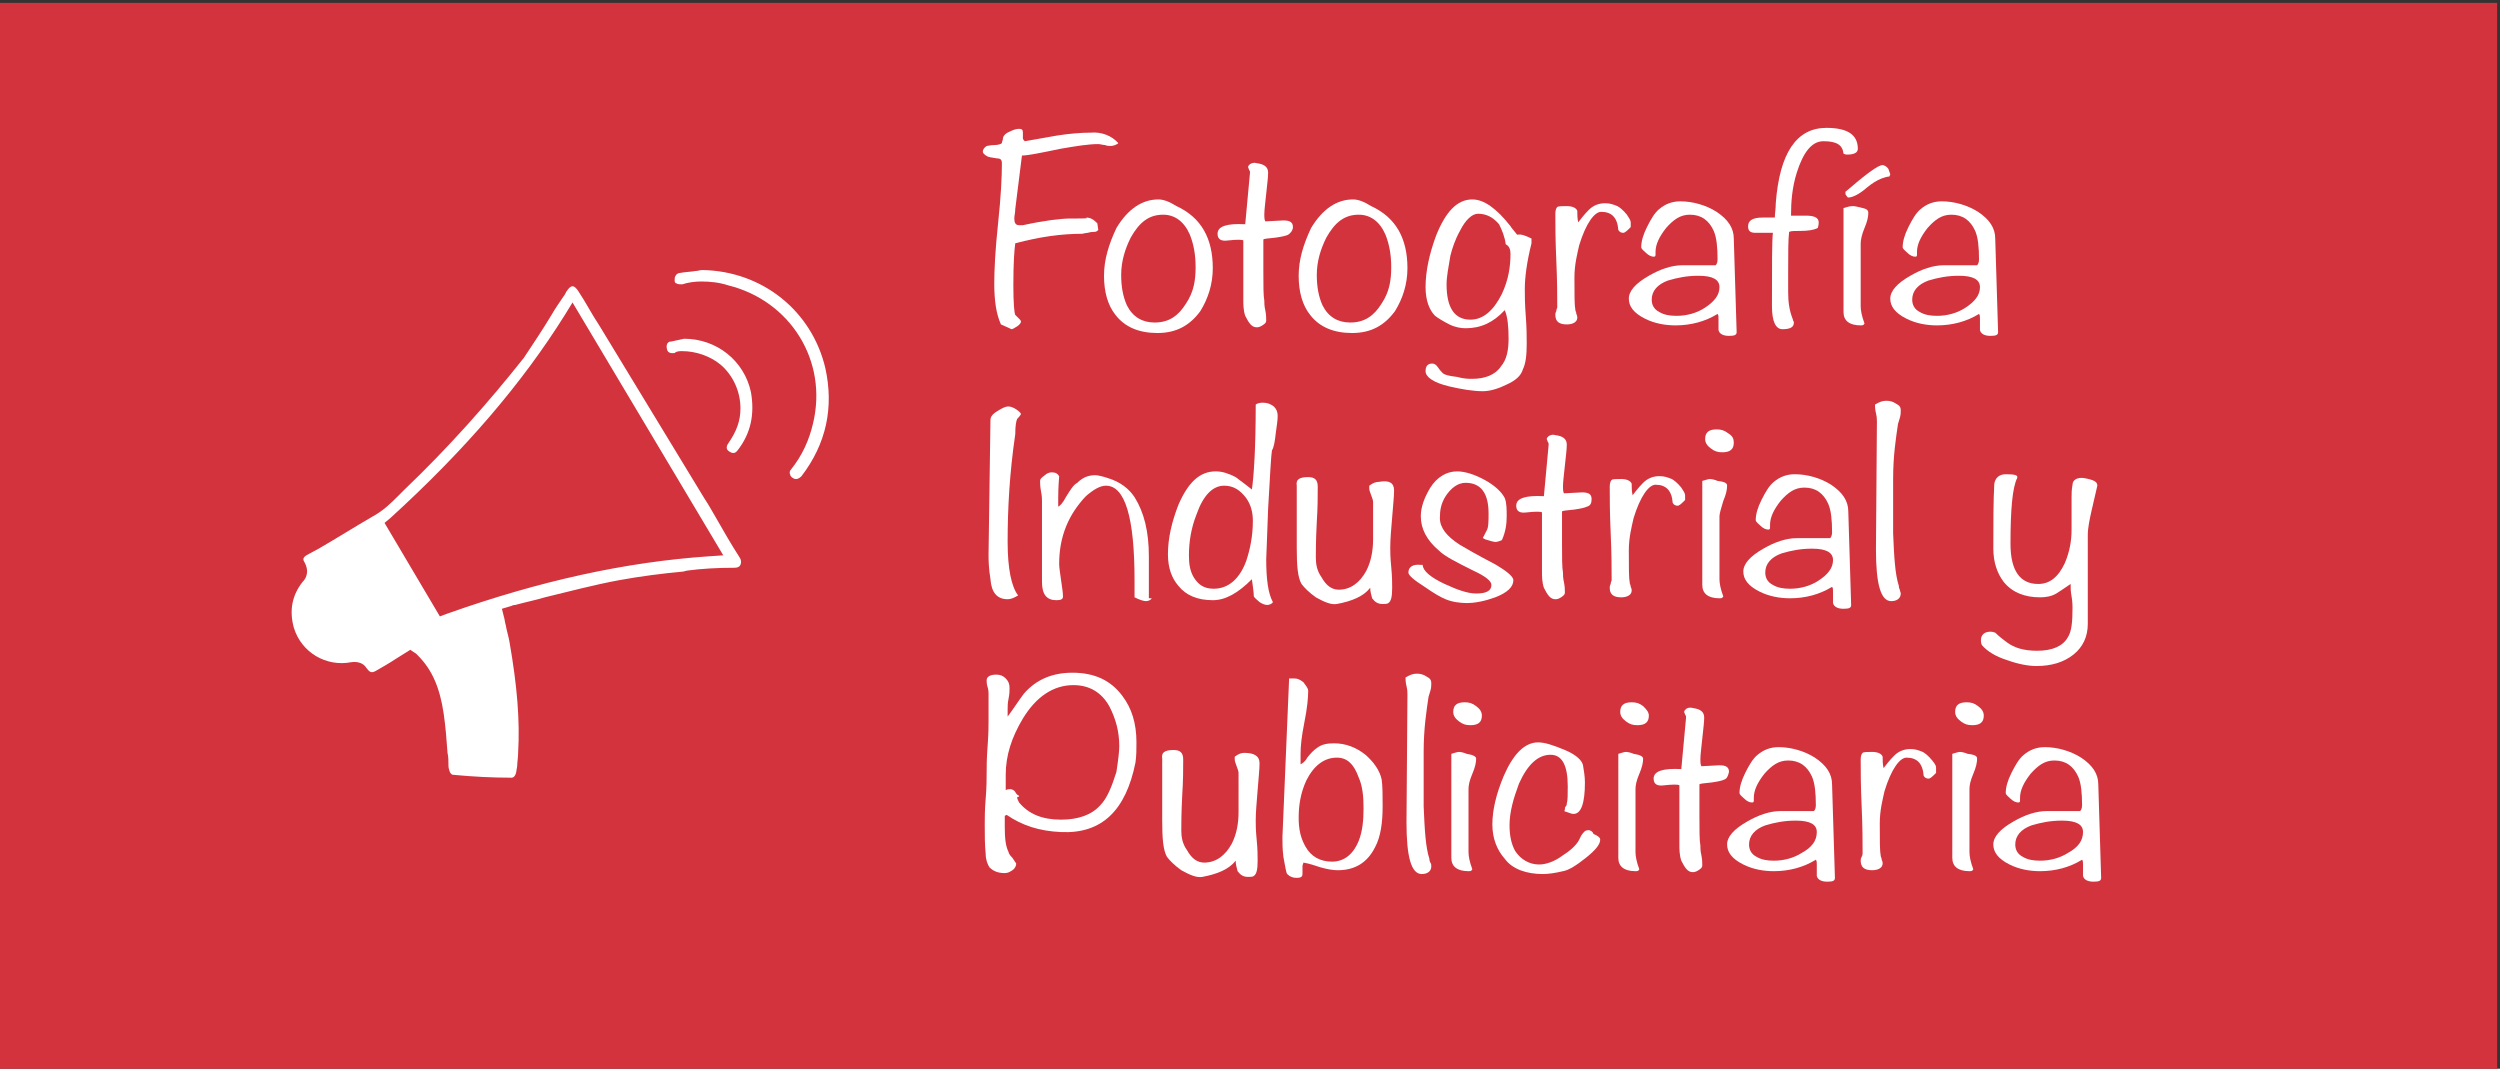
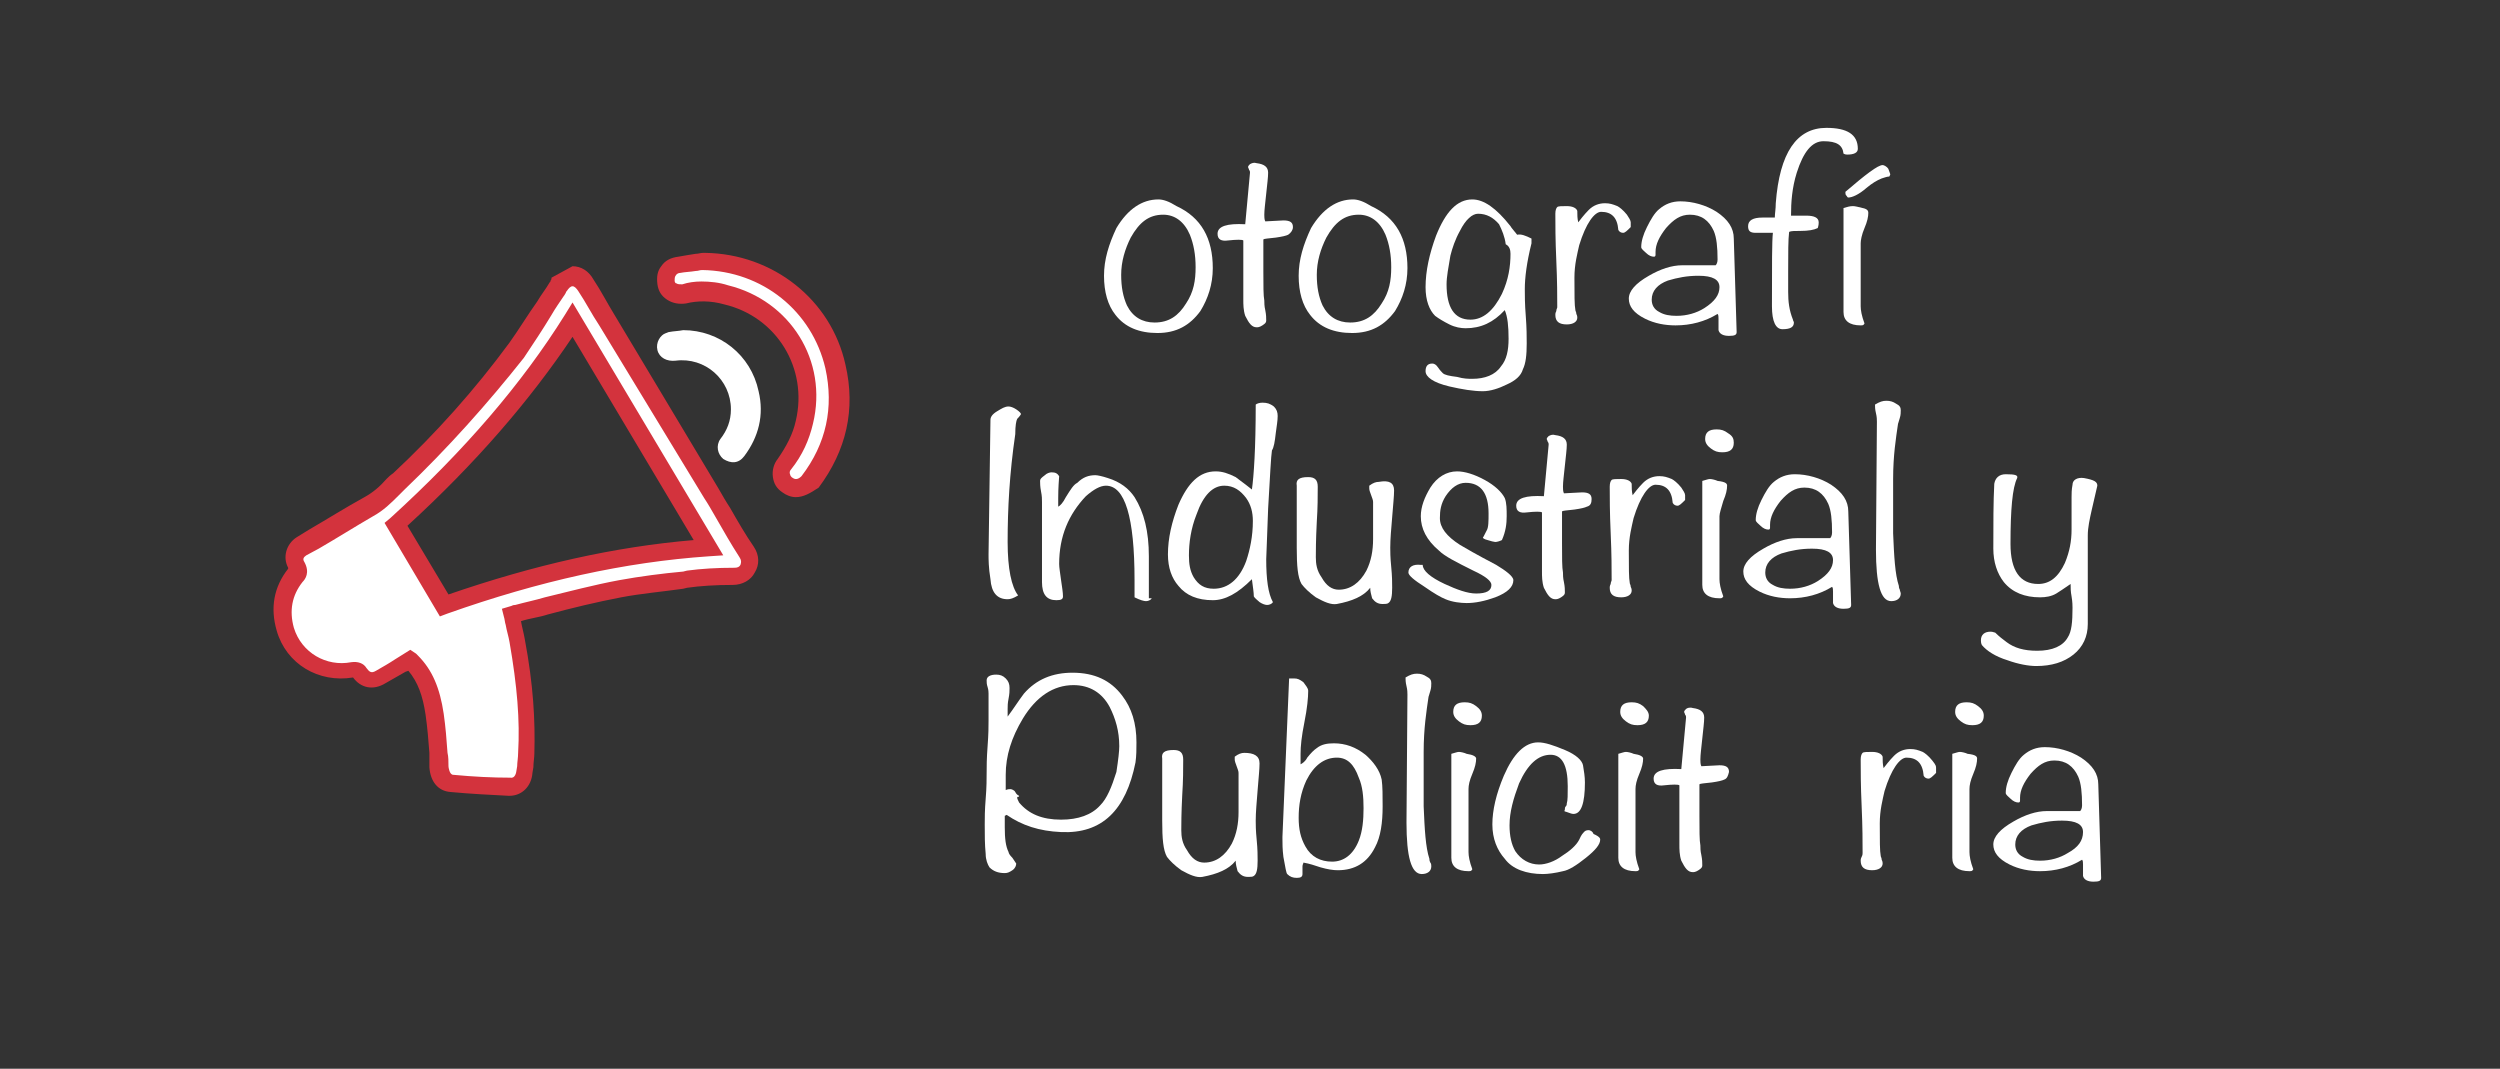
<svg xmlns="http://www.w3.org/2000/svg" id="Capa_1" x="0px" y="0px" viewBox="0 0 262 112" style="enable-background:new 0 0 262 112;" xml:space="preserve">
  <rect x="0" y="0" width="262" height="112" fill="#333333" stroke="none" />
  <style type="text/css">
	.st0{fill:#D3333D;}
	.st1{fill:#FFFFFF;}
</style>
-   <rect x="-0.3" y="0.3" class="st0" width="262" height="112" />
  <g id="kkcivz_1_">
    <g>
      <g>
        <path class="st1" d="M42.8,69.2c-1,0.6-1.9,1.2-2.9,1.7c-0.9,0.5-1.7,0.4-2.3-0.6c-0.2-0.3-0.4-0.3-0.6-0.3     c-3.1,0.6-6.2-1.2-7.2-4.2c-0.6-2.1-0.3-4,1.1-5.6c0.3-0.3,0.4-0.6,0.1-1c-0.4-0.7-0.2-1.6,0.6-2c2.3-1.4,4.6-2.9,7.1-4.2     c1.3-0.7,2.1-1.7,3.1-2.6c4.5-4.2,8.7-8.8,12.3-13.9c1.5-2.1,2.8-4.3,4.2-6.4c0.1-0.1,0.2-0.3,0.3-0.4c0.8-1.3,2.1-1.3,2.8,0     c1.1,1.8,2.1,3.6,3.2,5.3c3.3,5.5,6.6,11,9.8,16.5c1.3,2.1,2.4,4.2,3.7,6.2c0.8,1.2,0.1,2.6-1.4,2.6c-1.6,0-3.3,0.1-4.9,0.3     c-2.3,0.3-4.7,0.5-7,1c-3.6,0.8-7.3,1.7-10.9,2.5c-0.2,0.1-0.3,0.1-0.6,0.2c0.2,0.9,0.4,1.8,0.6,2.7c0.7,3.9,1.2,7.8,0.9,11.9     c-0.1,0.6-0.1,1.3-0.1,1.9c-0.1,0.9-0.7,1.6-1.6,1.5c-2-0.1-4-0.2-6.1-0.4c-0.8-0.1-1.3-0.8-1.4-1.8c-0.1-1.8-0.3-3.6-0.4-5.4     c-0.3-2.1-0.9-4-2.4-5.5C43,69.3,42.9,69.3,42.8,69.2z M46.5,63.5c9-3.2,18.1-5.4,27.7-6c-4.8-8-9.5-15.9-14.2-23.9     C54.9,41.6,48.5,48.6,41.5,55C43.2,57.8,44.8,60.6,46.5,63.5z" />
        <path class="st0" d="M60,27.9c0.9,0,1.7,0.5,2.2,1.4c0.8,1.2,1.4,2.4,2.2,3.7l10.9,18.2c0.4,0.7,0.8,1.4,1.2,2     c0.8,1.4,1.6,2.8,2.5,4.1c0.6,0.9,0.6,1.9,0.1,2.7c-0.4,0.8-1.3,1.3-2.3,1.3c-1.8,0-3.4,0.1-4.8,0.3l-0.4,0.1     c-2.1,0.3-4.4,0.5-6.5,0.9c-2.6,0.5-5.1,1.1-7.7,1.8c-0.9,0.3-1.9,0.4-2.8,0.7c0.1,0.6,0.3,1.3,0.4,1.9c0.9,4.8,1.1,8.5,1,12     c0,0.4-0.1,0.9-0.1,1.4l-0.1,0.6c-0.1,1.4-1.1,2.4-2.4,2.4h-0.1c-1.9-0.1-4-0.2-6.1-0.4c-1.3-0.1-2.1-1.1-2.2-2.6     C45,79.8,45,79.3,45,78.9c-0.1-1.3-0.2-2.6-0.4-4c-0.3-2-0.8-3.4-1.8-4.6l-0.3,0.1c-0.7,0.4-1.4,0.8-2.1,1.2     c-1.3,0.8-2.6,0.5-3.4-0.6c-3.6,0.6-7-1.4-8-4.9c-0.7-2.4-0.3-4.6,1.2-6.5c0,0,0,0,0-0.1c-0.6-1.1-0.2-2.5,0.9-3.2l1.3-0.8     c1.9-1.1,3.8-2.3,5.8-3.4c0.9-0.5,1.6-1.1,2.3-1.9c0.2-0.2,0.4-0.4,0.7-0.6c4.5-4.2,8.6-8.8,12.2-13.7c1-1.4,1.9-2.9,2.9-4.3     c0.4-0.7,0.9-1.3,1.3-2c0.1-0.1,0.1-0.1,0.1-0.2c0.1-0.1,0.1-0.2,0.1-0.3 M43,68.1l0.6,0.4c0.1,0.1,0.1,0.1,0.2,0.2     c1.5,1.5,2.3,3.4,2.7,6.1c0.2,1.4,0.3,2.7,0.4,4.1c0.1,0.4,0.1,0.9,0.1,1.4c0,0.1,0.1,0.9,0.5,0.9c2.1,0.2,4.1,0.3,6,0.3     c0.5,0.1,0.6-0.6,0.6-0.6l0.1-0.6c0-0.4,0.1-0.9,0.1-1.4c0.2-3.4-0.1-7-0.9-11.6c-0.1-0.6-0.3-1.2-0.4-1.8     c-0.1-0.3-0.1-0.6-0.2-0.9l-0.2-0.8l1-0.3c0.2-0.1,0.3-0.1,0.4-0.1c1.1-0.3,2.1-0.5,3.1-0.8c2.5-0.6,5.1-1.3,7.8-1.8     c2.2-0.4,4.5-0.7,6.7-0.9l0.4-0.1c1.5-0.2,3.1-0.3,5-0.3c0.3,0,0.5-0.1,0.6-0.3c0.1-0.3,0.1-0.5-0.1-0.8     c-0.9-1.4-1.7-2.8-2.5-4.2c-0.4-0.7-0.8-1.4-1.2-2L62.8,34.1c-0.8-1.2-1.4-2.4-2.2-3.6c-0.2-0.3-0.4-0.5-0.6-0.5l0,0     c-0.2,0-0.4,0.2-0.6,0.5c-0.1,0.1-0.1,0.1-0.1,0.2c-0.1,0.1-0.1,0.2-0.2,0.3c-0.4,0.6-0.9,1.3-1.3,2c-0.9,1.5-1.9,3-2.9,4.5     c-3.8,4.8-8,9.5-12.5,13.8c-0.2,0.2-0.4,0.4-0.6,0.6c-0.8,0.8-1.6,1.6-2.7,2.2c-1.9,1.1-3.8,2.3-5.7,3.4l-1.3,0.7     c-0.3,0.2-0.4,0.4-0.2,0.7c0.6,1.1,0.1,1.8-0.2,2.1c-1.1,1.4-1.4,3-0.9,4.8c0.8,2.6,3.4,4.1,6,3.6c0.7-0.1,1.3,0.1,1.6,0.6     c0.3,0.4,0.5,0.6,1,0.3c0.7-0.4,1.4-0.8,2-1.2L43,68.1z M46.1,64.6l-5.8-9.8l0.6-0.5c7.8-7.1,13.8-14.1,18.3-21.3l0.8-1.3     l15.8,26.5l-1.5,0.1c-8.8,0.6-17.8,2.6-27.4,6L46.1,64.6z M42.7,55.1l4.3,7.2c9-3.1,17.4-5,25.7-5.7L60,35.3     C55.5,42,49.9,48.5,42.7,55.1z" />
      </g>
      <g>
        <path class="st1" d="M73.5,27.3c6.6,0.1,12.4,4.6,13.8,11c1,4.4,0.1,8.5-2.6,12c-0.6,0.8-1.5,0.9-2.2,0.4     c-0.7-0.5-0.8-1.5-0.3-2.2c1-1.3,1.8-2.8,2.1-4.4c1.4-6-2.3-11.9-8.2-13.4c-1.4-0.4-2.9-0.4-4.5-0.1c-0.9,0.2-1.8-0.4-1.9-1.2     c-0.2-1,0.3-1.7,1.3-1.9C71.9,27.5,72.7,27.5,73.5,27.3z" />
        <path class="st0" d="M83.4,52.1c-0.5,0-1-0.2-1.4-0.5c-0.6-0.4-0.9-0.9-1-1.6c-0.1-0.7,0.1-1.4,0.5-1.9c0.9-1.3,1.6-2.6,1.9-4     c1.3-5.5-2-10.9-7.5-12.2c-1.4-0.4-2.8-0.4-4-0.1c-0.7,0.1-1.4,0-2-0.4c-0.6-0.4-0.9-0.9-1-1.6c-0.1-0.8,0-1.4,0.4-1.9     c0.4-0.6,1-0.9,1.8-1c0.6-0.1,1.1-0.2,1.8-0.3c0.3,0,0.5-0.1,0.8-0.1h0.1h0.1c7.1,0.1,13.2,4.9,14.7,11.7c1.1,4.7,0.1,9-2.8,12.9     C84.9,51.7,84.2,52.1,83.4,52.1z M73.5,29.5c0.9,0,1.9,0.1,2.8,0.4c6.5,1.6,10.5,7.9,8.9,14.5c-0.4,1.7-1.1,3.3-2.3,4.8     c-0.1,0.1-0.2,0.3-0.1,0.5c0,0.1,0.1,0.3,0.3,0.4c0.3,0.2,0.6,0.1,0.9-0.2c2.6-3.4,3.4-7.2,2.5-11.3c-1.4-6-6.6-10.2-12.9-10.3     c-0.3,0-0.4,0.1-0.7,0.1c-0.6,0.1-1.1,0.1-1.6,0.2c-0.2,0-0.4,0.1-0.5,0.3c-0.1,0.1-0.1,0.4-0.1,0.5c0,0.2,0.1,0.3,0.2,0.3     c0.1,0.1,0.4,0.1,0.6,0.1C72.1,29.6,72.8,29.5,73.5,29.5z" />
      </g>
      <g>
        <path class="st1" d="M71.6,34.6c3.8,0,7.1,2.6,7.9,6.4c0.6,2.5,0,4.8-1.5,6.8c-0.6,0.8-1.4,0.8-2.2,0.3c-0.6-0.5-0.8-1.4-0.3-2.1     c0.7-0.9,1.1-1.9,1.1-3.1c0-3.1-2.7-5.5-5.8-5.1c-0.9,0.1-1.7-0.3-1.9-1.1c-0.2-0.8,0.3-1.6,0.9-1.8c0.1,0,0.2-0.1,0.3-0.1     C70.6,34.7,71.1,34.7,71.6,34.6z" />
-         <path class="st0" d="M76.7,49.4c-0.5,0-1.1-0.2-1.5-0.5c-1.1-0.8-1.3-2.3-0.5-3.4c0.6-0.9,0.9-1.8,0.9-2.6c0-1.3-0.5-2.4-1.4-3.2     c-0.9-0.8-2.1-1.1-3.4-0.9c-1.4,0.2-2.6-0.6-2.9-1.9c-0.3-1.3,0.4-2.5,1.6-2.9c0.2-0.1,0.4-0.1,0.4-0.1l1.6-0.2h0.1     c4.3,0.1,7.9,2.9,8.8,7.1c0.6,2.8,0.1,5.3-1.7,7.6C78.2,49.1,77.5,49.4,76.7,49.4z M71.5,36.8c1.4,0,2.9,0.5,4,1.4     c1.3,1.1,2.1,2.8,2.1,4.6c0,1.3-0.4,2.4-1.3,3.7c-0.2,0.3-0.2,0.6,0.1,0.8c0.3,0.2,0.6,0.3,0.9-0.1c1.4-1.8,1.8-3.8,1.4-6.1     c-0.7-3.3-3.6-5.6-7-5.6l-1.4,0.3c-0.1,0-0.1,0-0.1,0c-0.3,0.1-0.4,0.4-0.3,0.8c0.1,0.5,0.6,0.4,0.8,0.4     C70.9,36.8,71.2,36.8,71.5,36.8z" />
      </g>
    </g>
  </g>
  <g>
-     <path class="st1" d="M117.2,15c-0.2,0.2-0.6,0.3-0.8,0.3c-0.1,0-0.4,0-0.6-0.1c-0.2,0-0.5-0.1-0.7-0.1c-1,0-2.3,0.2-4,0.5   c-1.9,0.4-3.4,0.7-4,0.7l-0.7,5.6c0,0.4-0.1,0.7-0.1,1c0,0.4,0.1,0.7,0.5,0.7c0.1,0,0.2,0,0.4,0c2.3-0.5,4-0.7,5-0.7   c1.5,0,1.9,0,1.6-0.1c0.5,0,0.8,0.2,1.2,0.6l0.1,0.7c-0.1,0.1-0.2,0.2-0.4,0.2c-0.1,0-0.4,0-0.7,0.1c-0.2,0-0.5,0.1-0.6,0.1   c-2.1,0-4.4,0.3-7,1c-0.1,0.7-0.2,2.1-0.2,4.4c0,1.9,0.1,2.9,0.2,3.1c0.1,0.1,0.2,0.2,0.4,0.4c0.1,0.1,0.2,0.2,0.2,0.3   s-0.1,0.3-0.4,0.5s-0.5,0.3-0.6,0.3c0,0-0.4-0.2-1.1-0.5c-0.5-1.1-0.7-2.5-0.7-4.3c0-1.4,0.1-3.5,0.4-6.3s0.4-4.9,0.4-6.3   c0-0.3-0.1-0.5-0.5-0.5c-0.5-0.1-0.8-0.1-1-0.2c-0.4-0.2-0.5-0.4-0.5-0.5c0-0.2,0.1-0.4,0.4-0.6c0.1,0,0.4-0.1,0.8-0.1   c0.4,0,0.7-0.1,0.8-0.2c0-0.2,0.1-0.3,0.1-0.4c0-0.3,0.2-0.6,0.7-0.8c0.4-0.2,0.7-0.3,1-0.3s0.4,0.1,0.4,0.4c0,0.2,0,0.4,0,0.6   c0,0.1,0.1,0.2,0.2,0.3c1.1-0.2,2.3-0.4,3.4-0.6c1.3-0.2,2.5-0.3,3.5-0.3C115.4,13.8,116.5,14.2,117.2,15z" />
    <path class="st1" d="M127.1,28.1c0,1.7-0.5,3.2-1.3,4.5c-1.1,1.5-2.5,2.3-4.5,2.3c-1.9,0-3.4-0.6-4.4-1.9c-0.8-1-1.2-2.4-1.2-4.1   s0.5-3.3,1.3-5c1.2-2,2.7-3,4.4-3c0.5,0,1.1,0.2,1.9,0.7C125.9,22.8,127.1,25,127.1,28.1z M125.3,28c0-1.3-0.2-2.4-0.6-3.4   c-0.6-1.4-1.6-2.1-2.8-2.1c-1.5,0-2.5,0.8-3.4,2.4c-0.6,1.2-1,2.5-1,3.9c0,1.3,0.2,2.3,0.6,3.2c0.6,1.2,1.6,1.8,2.9,1.8   c1.5,0,2.5-0.7,3.3-2C125.1,30.6,125.3,29.4,125.3,28z" />
    <path class="st1" d="M135,24.6c-0.2,0.1-0.6,0.2-1.3,0.3c-0.8,0.1-1.2,0.1-1.3,0.2c0,0.2,0,1.3,0,3.3c0,1.5,0,2.6,0.1,3.1   c0,0.2,0,0.6,0.1,1c0.1,0.5,0.1,0.8,0.1,1.1c0,0.2-0.1,0.3-0.4,0.5s-0.5,0.2-0.6,0.2c-0.5,0-0.8-0.4-1.2-1.2   c-0.2-0.6-0.2-1.2-0.2-1.7c0-2.8,0-4.9,0-6.2c-0.1-0.1-0.7-0.1-1.6,0c-0.7,0.1-1.1-0.1-1.1-0.7c0-0.8,1-1.1,2.9-1l0.5-5.4   c0-0.1,0-0.2-0.1-0.3c0-0.1-0.1-0.2-0.1-0.3c0-0.1,0.1-0.2,0.2-0.3c0.2-0.1,0.4-0.2,0.7-0.1c0.8,0.1,1.2,0.4,1.2,1   c0,0.5-0.1,1.2-0.2,2.2c-0.1,1-0.2,1.7-0.2,2.2c0,0.2,0,0.5,0.1,0.7l1.9-0.1c0.7,0,1,0.2,1,0.7C135.5,24.1,135.3,24.4,135,24.6z" />
    <path class="st1" d="M147.5,28.1c0,1.7-0.5,3.2-1.3,4.5c-1.1,1.5-2.5,2.3-4.5,2.3c-1.9,0-3.4-0.6-4.4-1.9c-0.8-1-1.2-2.4-1.2-4.1   s0.5-3.3,1.3-5c1.2-2,2.7-3,4.4-3c0.5,0,1.1,0.2,1.9,0.7C146.3,22.8,147.5,25,147.5,28.1z M145.8,28c0-1.3-0.2-2.4-0.6-3.4   c-0.6-1.4-1.6-2.1-2.8-2.1c-1.5,0-2.5,0.8-3.4,2.4c-0.6,1.2-1,2.5-1,3.9c0,1.3,0.2,2.3,0.6,3.2c0.6,1.2,1.6,1.8,2.9,1.8   c1.5,0,2.5-0.7,3.3-2C145.6,30.6,145.8,29.4,145.8,28z" />
    <path class="st1" d="M160.5,25c0,0.1,0,0.3,0,0.5c-0.5,2-0.7,3.6-0.7,4.8c0,0.6,0,1.6,0.1,2.8c0.1,1.3,0.1,2.2,0.1,2.9   c0,1.2-0.1,2.1-0.4,2.7c-0.2,0.7-0.8,1.2-1.7,1.6c-0.8,0.4-1.7,0.7-2.5,0.7c-1,0-2.2-0.2-3.5-0.5c-1.7-0.4-2.5-1-2.5-1.6   c0-0.5,0.2-0.8,0.7-0.8c0.2,0,0.4,0.1,0.6,0.4c0.2,0.3,0.4,0.5,0.5,0.6c0.2,0.2,0.7,0.3,1.5,0.4c0.7,0.2,1.2,0.2,1.6,0.2   c1.3,0,2.4-0.4,3-1.3c0.6-0.7,0.8-1.7,0.8-2.9c0-1.3-0.1-2.3-0.4-3c-1.2,1.3-2.5,1.9-4.1,1.9c-0.5,0-1.1-0.1-1.7-0.4   c-0.6-0.3-1.1-0.6-1.5-0.9c-0.6-0.6-1-1.6-1-3c0-1.7,0.4-3.5,1.1-5.4c1-2.5,2.2-3.8,3.8-3.8c1.2,0,2.5,0.9,4,2.8   c0.1,0.2,0.4,0.5,0.7,0.9C159.4,24.5,159.9,24.7,160.5,25z M158.3,26.6c0-0.4-0.1-0.8-0.5-1c-0.1-0.8-0.4-1.5-0.7-2.1   c-0.6-0.7-1.3-1.1-2.2-1.1c-0.6,0-1.3,0.6-1.9,1.8c-0.5,0.9-0.8,1.8-1,2.6c-0.2,1.2-0.4,2.2-0.4,3c0,2.4,0.8,3.7,2.5,3.7   c1.3,0,2.4-0.9,3.3-2.7C158.1,29.3,158.3,27.9,158.3,26.6z" />
    <path class="st1" d="M170.9,23.3c0,0.1,0,0.2,0,0.5c-0.4,0.4-0.6,0.6-0.8,0.6s-0.4-0.1-0.5-0.3c-0.1-1.3-0.7-1.9-1.8-1.9   c-0.7,0-1.6,1.2-2.3,3.5c-0.2,0.9-0.5,2-0.5,3.4c0,1.8,0,2.9,0.1,3.4c0,0.1,0.1,0.2,0.1,0.4c0.1,0.2,0.1,0.3,0.1,0.4   c0,0.4-0.4,0.7-1.1,0.7c-0.8,0-1.2-0.3-1.2-1c0-0.1,0-0.2,0.1-0.4c0-0.2,0.1-0.3,0.1-0.4c0-1.1,0-2.7-0.1-4.9   c-0.1-2.2-0.1-3.8-0.1-4.9c0-0.4,0.1-0.6,0.2-0.7s0.5-0.1,1-0.1c0.6,0,1,0.2,1.1,0.5c0,0.4,0,0.8,0.1,1.2c0.6-0.8,1-1.2,1.1-1.3   c0.5-0.5,1.1-0.7,1.7-0.7c0.5,0,0.8,0.1,1.3,0.3c0.2,0.1,0.6,0.4,1,0.9C170.7,22.8,170.9,23.1,170.9,23.3z" />
    <path class="st1" d="M182,34.8c0,0.3-0.2,0.4-0.8,0.4s-1-0.2-1.1-0.6c0-0.1,0-0.4,0-1.2c0-0.2,0-0.4-0.1-0.5   c-1.3,0.8-2.8,1.2-4.4,1.2c-1.1,0-2.2-0.2-3.2-0.7c-1.2-0.6-1.7-1.3-1.7-2.1c0-0.8,0.7-1.6,2.1-2.4c1.2-0.7,2.4-1.1,3.5-1.1h3.5   c0.1-0.1,0.2-0.3,0.2-0.6c0-1.3-0.1-2.3-0.4-3c-0.5-1.1-1.3-1.7-2.5-1.7c-1,0-1.7,0.5-2.5,1.4c-0.7,0.9-1.1,1.7-1.1,2.5   c0,0,0,0.1,0,0.2s0,0.1,0,0.1c0,0.2-0.1,0.2-0.2,0.2c-0.2,0-0.5-0.1-0.8-0.4c-0.2-0.2-0.5-0.4-0.5-0.6c0-0.6,0.2-1.3,0.6-2.1   c0.4-0.8,0.8-1.5,1.3-1.9c0.6-0.5,1.3-0.8,2.2-0.8c1.3,0,2.7,0.4,3.8,1.1c1.2,0.8,1.8,1.7,1.8,2.8L182,34.8z M180.2,30.1   c0-0.8-0.7-1.2-2.2-1.2c-1.2,0-2.2,0.2-3.2,0.5c-1.1,0.4-1.7,1.1-1.7,2c0,0.5,0.2,1,0.8,1.3c0.5,0.3,1.1,0.4,1.8,0.4   c1.1,0,2.1-0.3,2.9-0.8C179.7,31.6,180.2,30.9,180.2,30.1z" />
    <path class="st1" d="M194.7,15.6c0,0.4-0.4,0.6-1.1,0.6c-0.1,0-0.2,0-0.4-0.1c-0.1-0.9-0.7-1.3-2.1-1.3c-1.2,0-2.1,1.1-2.8,3.3   c-0.5,1.6-0.6,3.1-0.6,4.5c0.1,0,0.4,0,0.6,0c0.6,0,0.8,0,1,0c0.8,0,1.3,0.2,1.3,0.7c0,0.1,0,0.3-0.1,0.6c-0.4,0.2-1,0.3-1.8,0.3   c-0.6,0-1,0-1.2,0.1c-0.1,0.8-0.1,2.2-0.1,4.2v2.1c0,1,0.1,1.9,0.5,2.9c0,0.1,0.1,0.2,0.1,0.3c0,0.5-0.4,0.7-1.2,0.7   c-0.7,0-1.1-0.8-1.1-2.4c0-4.4,0-6.9,0.1-7.7c0,0-0.6,0-1.8,0c-0.6,0-0.8-0.2-0.8-0.7c0-0.6,0.5-0.9,1.5-0.9h1.3   c0-0.4,0.1-0.9,0.1-1.5c0.4-5.3,2.2-7.9,5.3-7.9C193.6,13.4,194.7,14.1,194.7,15.6z" />
    <path class="st1" d="M198.1,18.3l-0.1,0.2c-0.2,0-0.5,0.1-0.8,0.2c-0.5,0.2-1,0.5-1.6,1c-0.8,0.7-1.5,1-1.9,1   c-0.1,0-0.1-0.1-0.2-0.2s-0.1-0.2-0.1-0.3v-0.1c2.1-1.8,3.4-2.8,3.9-2.8c0.1,0,0.4,0.1,0.6,0.4C198,18,198.1,18.2,198.1,18.3z    M195.8,22.3c0,0.4-0.1,0.9-0.4,1.6s-0.4,1.3-0.4,1.6v6.6c0,0.4,0.1,1,0.4,1.8c-0.1,0.2-0.2,0.2-0.4,0.2c-1.2,0-1.8-0.5-1.8-1.4   V21.8c0.4-0.1,0.6-0.2,1-0.2c0.2,0,0.6,0.1,1,0.2C195.7,21.9,195.8,22.1,195.8,22.3z" />
-     <path class="st1" d="M209.4,34.8c0,0.3-0.2,0.4-0.8,0.4c-0.6,0-1-0.2-1.1-0.6c0-0.1,0-0.4,0-1.2c0-0.2,0-0.4-0.1-0.5   c-1.3,0.8-2.8,1.2-4.4,1.2c-1.1,0-2.2-0.2-3.2-0.7c-1.2-0.6-1.7-1.3-1.7-2.1c0-0.8,0.7-1.6,2.1-2.4c1.2-0.7,2.4-1.1,3.5-1.1h3.5   c0.1-0.1,0.2-0.3,0.2-0.6c0-1.3-0.1-2.3-0.4-3c-0.5-1.1-1.3-1.7-2.5-1.7c-1,0-1.7,0.5-2.5,1.4c-0.7,0.9-1.1,1.7-1.1,2.5   c0,0,0,0.1,0,0.2s0,0.1,0,0.1c0,0.2-0.1,0.2-0.2,0.2c-0.2,0-0.5-0.1-0.8-0.4c-0.2-0.2-0.5-0.4-0.5-0.6c0-0.6,0.2-1.3,0.6-2.1   c0.4-0.8,0.8-1.5,1.3-1.9c0.6-0.5,1.3-0.8,2.2-0.8c1.3,0,2.7,0.4,3.8,1.1c1.2,0.8,1.8,1.7,1.8,2.8L209.4,34.8z M207.5,30.1   c0-0.8-0.7-1.2-2.2-1.2c-1.2,0-2.2,0.2-3.2,0.5c-1.1,0.4-1.7,1.1-1.7,2c0,0.5,0.2,1,0.8,1.3c0.5,0.3,1.1,0.4,1.8,0.4   c1.1,0,2.1-0.3,2.9-0.8C207,31.6,207.5,30.9,207.5,30.1z" />
    <path class="st1" d="M107,43.4c0,0-0.1,0.2-0.4,0.5c-0.1,0.2-0.2,0.7-0.2,1.6c-0.6,4.1-0.8,7.8-0.8,11.3c0,2.8,0.4,4.7,1.1,5.6   c-0.5,0.3-0.8,0.4-1.1,0.4c-1.1,0-1.7-0.7-1.8-2.1c-0.2-1.2-0.2-2.1-0.2-2.6l0.2-14.1c0-0.3,0.2-0.6,0.7-0.9   c0.5-0.3,0.8-0.5,1.2-0.5c0.2,0,0.5,0.1,0.8,0.3C106.8,43.1,107,43.3,107,43.4z" />
    <path class="st1" d="M120.7,62.7c-0.1,0.2-0.4,0.3-0.6,0.3s-0.6-0.1-1.2-0.4v-0.2c0-0.2,0-0.4,0-0.8c0-0.4,0-0.6,0-0.8   c0-6.6-1-9.9-3-9.9c-0.6,0-1.3,0.4-2.1,1.1c-1.8,1.9-2.8,4.2-2.8,7.1c0,0.4,0.1,0.9,0.2,1.7c0.1,0.7,0.2,1.3,0.2,1.7   c0,0.3-0.2,0.4-0.7,0.4c-1,0-1.5-0.6-1.5-1.9v-6.8c0-0.2,0-0.4,0-0.8c0-0.3,0-0.6,0-0.8c0-0.3,0-0.6-0.1-1.1s-0.1-0.9-0.1-1.1   c0-0.2,0.1-0.3,0.5-0.6c0.2-0.2,0.5-0.3,0.7-0.3c0.4,0,0.6,0.1,0.8,0.4c-0.1,1.3-0.1,2-0.1,2.3s0,0.6,0,0.9c0.2-0.1,0.5-0.4,0.8-1   c0.5-0.8,0.8-1.3,1.2-1.5c0.6-0.6,1.2-0.8,1.9-0.8c0.2,0,0.7,0.1,1.3,0.3c1.3,0.4,2.2,1.1,2.8,2c1,1.6,1.5,3.6,1.5,6.2v4.4H120.7z" />
    <path class="st1" d="M133.9,43.6c0,0.5-0.1,1-0.2,1.8c-0.1,0.9-0.2,1.5-0.4,1.8c-0.1,0.6-0.2,2.7-0.4,6.1c-0.1,3.2-0.2,4.9-0.2,5.3   c0,2.1,0.2,3.6,0.7,4.5c-0.1,0.2-0.4,0.3-0.6,0.3s-0.5-0.1-0.8-0.3c-0.2-0.2-0.5-0.4-0.6-0.6c0-0.4-0.1-1-0.2-1.8   c-1.5,1.5-2.8,2.2-4.1,2.2c-1.6,0-2.8-0.5-3.6-1.5c-0.7-0.8-1.1-1.9-1.1-3.3c0-1.7,0.4-3.4,1.1-5.2c1-2.3,2.2-3.5,3.9-3.5   c0.7,0,1.3,0.2,2.1,0.6c0.1,0.1,0.7,0.5,1.7,1.3c0.2-1.4,0.4-4.3,0.4-8.9c0.1-0.1,0.4-0.2,0.7-0.2c0.5,0,0.8,0.1,1.2,0.4   C133.8,42.9,133.9,43.2,133.9,43.6z M131.3,54.6c0-0.9-0.2-1.7-0.7-2.4c-0.6-0.8-1.3-1.3-2.3-1.3c-1.2,0-2.2,1-2.9,3   c-0.6,1.5-0.8,3-0.8,4.3c0,0.9,0.1,1.6,0.5,2.3c0.5,0.8,1.1,1.2,2.1,1.2c1.5,0,2.7-1,3.4-2.9C131,57.6,131.3,56.2,131.3,54.6z" />
    <path class="st1" d="M146.1,51.4c0,0.6-0.1,1.5-0.2,2.8c-0.1,1.2-0.2,2.3-0.2,3.2c0,0.4,0,1,0.1,2c0.1,1,0.1,1.7,0.1,2.2   c0,0.9-0.1,1.4-0.4,1.6c-0.1,0.1-0.4,0.1-0.6,0.1c-0.5,0-0.8-0.2-1.1-0.6c-0.1-0.4-0.2-0.7-0.2-1.1c-0.7,0.9-1.9,1.4-3.5,1.7   c-0.6,0.1-1.3-0.2-2.2-0.7c-0.7-0.5-1.2-1-1.5-1.4c-0.4-0.7-0.5-1.9-0.5-3.8v-6.5c-0.1-0.6,0.2-0.9,1.2-0.9c0.7,0,1,0.3,1,1   c0,1,0,2.2-0.1,3.7c-0.1,1.9-0.1,3.2-0.1,3.7c0,0.7,0.1,1.4,0.6,2.1c0.5,0.9,1.1,1.3,1.8,1.3c1.2,0,2.2-0.7,2.9-2   c0.5-1,0.7-2.1,0.7-3.3v-3.9c0-0.2-0.1-0.4-0.2-0.7c-0.1-0.3-0.2-0.5-0.2-0.7c0-0.1,0-0.2,0-0.3c0.4-0.3,0.7-0.4,1-0.4   C145.6,50.3,146.1,50.6,146.1,51.4z" />
    <path class="st1" d="M158.6,60.8c0,0.7-0.6,1.3-1.9,1.8c-1.1,0.4-2.1,0.6-3,0.6c-0.6,0-1.5-0.1-2.2-0.4c-0.5-0.2-1.2-0.6-2.2-1.3   c-1.1-0.7-1.7-1.2-1.7-1.5c0-0.6,0.5-0.9,1.3-0.8h0.2c0,0.6,0.8,1.3,2.3,2c1.3,0.6,2.4,1,3.3,1c1.1,0,1.6-0.3,1.6-0.9   c0-0.4-0.6-0.9-1.9-1.5c-1.8-0.9-3-1.5-3.6-2.1c-1.3-1.1-1.9-2.3-1.9-3.6c0-1,0.4-2,1-3c0.7-1.1,1.7-1.7,2.8-1.7   c0.8,0,1.8,0.3,2.9,0.9c1.1,0.6,1.8,1.3,2.1,1.9c0.2,0.5,0.2,1.2,0.2,1.9c0,0.8-0.1,1.6-0.5,2.5c-0.2,0.1-0.5,0.2-0.7,0.2   c-0.1,0-0.5-0.1-0.8-0.2c-0.4-0.1-0.5-0.2-0.5-0.3c0,0.1,0.1-0.1,0.4-0.7c0.2-0.3,0.2-1,0.2-1.8c0-2.1-0.8-3.2-2.4-3.2   c-0.8,0-1.5,0.5-2.1,1.4c-0.5,0.8-0.6,1.5-0.6,2.3c0,1,0.7,1.9,2.1,2.8c0.5,0.3,1.7,1,3.8,2.1C157.8,59.8,158.6,60.4,158.6,60.8z" />
    <path class="st1" d="M166.3,53.1c-0.2,0.1-0.6,0.2-1.3,0.3c-0.8,0.1-1.2,0.1-1.3,0.2c0,0.2,0,1.3,0,3.3c0,1.5,0,2.6,0.1,3.1   c0,0.2,0,0.6,0.1,1c0.1,0.5,0.1,0.8,0.1,1.1c0,0.2-0.1,0.3-0.4,0.5s-0.5,0.2-0.6,0.2c-0.5,0-0.8-0.4-1.2-1.2   c-0.2-0.6-0.2-1.2-0.2-1.7c0-2.8,0-4.9,0-6.2c-0.1-0.1-0.7-0.1-1.6,0c-0.7,0.1-1.1-0.1-1.1-0.7c0-0.8,1-1.1,2.9-1l0.5-5.4   c0-0.1,0-0.2-0.1-0.3c0-0.1-0.1-0.2-0.1-0.3s0.1-0.2,0.2-0.3c0.2-0.1,0.4-0.2,0.7-0.1c0.8,0.1,1.2,0.4,1.2,1c0,0.5-0.1,1.2-0.2,2.2   c-0.1,1-0.2,1.7-0.2,2.2c0,0.2,0,0.5,0.1,0.7l1.9-0.1c0.7,0,1,0.2,1,0.7C166.8,52.7,166.7,53,166.3,53.1z" />
    <path class="st1" d="M176.6,51.9c0,0.1,0,0.2,0,0.5c-0.4,0.4-0.6,0.6-0.8,0.6s-0.4-0.1-0.5-0.3c-0.1-1.3-0.7-1.9-1.8-1.9   c-0.7,0-1.6,1.2-2.3,3.5c-0.2,0.9-0.5,2-0.5,3.4c0,1.8,0,2.9,0.1,3.4c0,0.1,0.1,0.2,0.1,0.4c0.1,0.2,0.1,0.3,0.1,0.4   c0,0.4-0.4,0.7-1.1,0.7c-0.8,0-1.2-0.3-1.2-1c0-0.1,0-0.2,0.1-0.4c0-0.2,0.1-0.3,0.1-0.4c0-1.1,0-2.7-0.1-4.9   c-0.1-2.2-0.1-3.8-0.1-4.9c0-0.4,0.1-0.6,0.2-0.7c0.1-0.1,0.5-0.1,1-0.1c0.6,0,1,0.2,1.1,0.5c0,0.4,0,0.8,0.1,1.2   c0.6-0.8,1-1.2,1.1-1.3c0.5-0.5,1.1-0.7,1.7-0.7c0.5,0,0.8,0.1,1.3,0.3c0.2,0.1,0.6,0.4,1,0.9C176.4,51.4,176.6,51.7,176.6,51.9z" />
    <path class="st1" d="M181,50.9c0,0.4-0.1,0.9-0.4,1.6c-0.2,0.7-0.4,1.3-0.4,1.6v6.6c0,0.4,0.1,1,0.4,1.8c-0.1,0.2-0.2,0.2-0.4,0.2   c-1.2,0-1.8-0.5-1.8-1.4V50.4c0.4-0.1,0.6-0.2,0.8-0.2s0.6,0.1,0.8,0.2C180.9,50.5,181,50.7,181,50.9z M181.7,46.4   c0,0.7-0.4,1-1.2,1c-0.5,0-0.8-0.1-1.2-0.4c-0.4-0.3-0.6-0.6-0.6-1c0-0.7,0.4-1,1.2-1c0.5,0,0.8,0.1,1.2,0.4   C181.6,45.7,181.7,46,181.7,46.4z" />
    <path class="st1" d="M194,63.4c0,0.3-0.2,0.4-0.8,0.4c-0.6,0-1-0.2-1.1-0.6c0-0.1,0-0.4,0-1.2c0-0.2,0-0.4-0.1-0.5   c-1.3,0.8-2.8,1.2-4.4,1.2c-1.1,0-2.2-0.2-3.2-0.7c-1.2-0.6-1.7-1.3-1.7-2.1s0.7-1.6,2.1-2.4c1.2-0.7,2.4-1.1,3.5-1.1h3.5   c0.1-0.1,0.2-0.3,0.2-0.6c0-1.3-0.1-2.3-0.4-3c-0.5-1.1-1.3-1.7-2.5-1.7c-1,0-1.7,0.5-2.5,1.4c-0.7,0.9-1.1,1.7-1.1,2.5   c0,0,0,0.1,0,0.2c0,0.1,0,0.1,0,0.1c0,0.2-0.1,0.2-0.2,0.2c-0.2,0-0.5-0.1-0.8-0.4c-0.2-0.2-0.5-0.4-0.5-0.6c0-0.6,0.2-1.3,0.6-2.1   c0.4-0.8,0.8-1.5,1.3-1.9c0.6-0.5,1.3-0.8,2.2-0.8c1.3,0,2.7,0.4,3.8,1.1c1.2,0.8,1.8,1.7,1.8,2.8L194,63.4z M192.1,58.7   c0-0.8-0.7-1.2-2.2-1.2c-1.2,0-2.2,0.2-3.2,0.5c-1.1,0.4-1.7,1.1-1.7,2c0,0.5,0.2,1,0.8,1.3c0.5,0.3,1.1,0.4,1.8,0.4   c1.1,0,2.1-0.3,2.9-0.8C191.6,60.2,192.1,59.5,192.1,58.7z" />
    <path class="st1" d="M199.2,62.2c0,0.5-0.4,0.8-1,0.8c-1.1,0-1.6-1.8-1.6-5.4l0.1-13.4c0-0.2,0-0.5-0.1-0.9   c-0.1-0.4-0.1-0.7-0.1-0.9c0.5-0.3,0.8-0.4,1.2-0.4c0.4,0,0.7,0.1,1,0.3c0.4,0.2,0.5,0.4,0.5,0.7c0,0.2,0,0.5-0.1,0.8   c-0.1,0.4-0.2,0.6-0.2,0.7c-0.2,1.4-0.5,3.2-0.5,5.7c0,3.9,0,5.8,0,5.7c0.1,2.4,0.2,4.3,0.6,5.5c0,0.1,0,0.2,0.1,0.4   C199.1,61.9,199.2,62.1,199.2,62.2z" />
    <path class="st1" d="M219.8,50.9c-0.2,0.9-0.4,1.7-0.6,2.6c-0.2,0.9-0.4,1.8-0.4,2.6v9.3c0,1.3-0.5,2.4-1.5,3.2   c-1,0.8-2.3,1.2-3.9,1.2c-0.8,0-1.9-0.2-3-0.6c-1.3-0.4-2.2-1-2.7-1.6c-0.1-0.2-0.1-0.4-0.1-0.5c0-0.6,0.4-0.9,1-0.9   c0.1,0,0.2,0,0.5,0.1c0.4,0.4,0.8,0.7,1.2,1c0.8,0.6,1.8,0.9,3.2,0.9c1.6,0,2.7-0.5,3.2-1.4c0.4-0.6,0.5-1.6,0.5-3.1   c0-0.2,0-0.6-0.1-1.2c-0.1-0.5-0.1-0.9-0.1-1.3c-0.7,0.5-1.2,0.8-1.5,1c-0.5,0.3-1.1,0.4-1.7,0.4c-1.6,0-2.9-0.5-3.8-1.6   c-0.7-0.9-1.1-2.1-1.1-3.5c0-2.7,0-4.9,0.1-6.8c0.1-0.6,0.5-1,1.2-1c1,0,1.3,0.1,1.2,0.4c-0.5,1-0.7,3.3-0.7,6.9   c0,2.8,1,4.2,2.9,4.2c1.2,0,2.1-0.7,2.8-2.2c0.5-1.2,0.7-2.3,0.7-3.5v-3.4c0-0.3,0-0.8,0.1-1.3c0-0.5,0.5-0.8,1.2-0.7   C219.5,50.3,219.8,50.5,219.8,50.9z" />
    <path class="st1" d="M119,79.9c-1,5-3.5,7.5-7.8,7.3c-2.3-0.1-4.1-0.7-5.7-1.8l-0.2,0.1v1.2c0,1.2,0.1,2,0.4,2.6   c0,0.1,0.1,0.3,0.4,0.6c0.2,0.3,0.4,0.6,0.4,0.6c0,0.2-0.1,0.5-0.4,0.7s-0.5,0.3-0.8,0.3c-0.7,0-1.2-0.2-1.6-0.6   c-0.2-0.3-0.4-0.8-0.4-1.4c-0.1-1-0.1-2-0.1-3.1c0-0.6,0-1.5,0.1-2.7s0.1-2.1,0.1-2.7s0-1.5,0.1-2.8s0.1-2.1,0.1-2.7v-2.8   c0-0.1,0-0.4-0.1-0.7c-0.1-0.3-0.1-0.5-0.1-0.7c0-0.4,0.4-0.6,1-0.6c0.4,0,0.7,0.1,1,0.4s0.4,0.6,0.4,1c0,0.3,0,0.6-0.1,1.1   s-0.1,0.8-0.1,1.1v0.8c0.6-0.8,1.1-1.6,1.7-2.4c1.3-1.5,3-2.2,5.1-2.2c2.3,0,4,0.8,5.2,2.4c1,1.3,1.5,2.9,1.5,4.9   C119.1,78.5,119.1,79.2,119,79.9z M117.3,78.2c0-1.6-0.4-2.9-1-4.1c-0.8-1.5-2.1-2.3-3.8-2.3c-2.1,0-3.9,1.2-5.3,3.5   c-1.2,2-1.8,3.9-1.8,5.9v1.6c0.2-0.1,0.4-0.1,0.5-0.1c0.1,0,0.4,0.1,0.5,0.3c0.1,0.2,0.2,0.3,0.4,0.4c0,0.1,0,0.1-0.1,0.1   c0,0-0.1,0-0.1,0.1s0.1,0.3,0.2,0.5c1,1.2,2.4,1.8,4.4,1.8c1.8,0,3.2-0.5,4.1-1.5c0.7-0.7,1.2-1.9,1.7-3.5   C117.2,79.6,117.3,78.7,117.3,78.2z" />
    <path class="st1" d="M132,80c0,0.6-0.1,1.5-0.2,2.8c-0.1,1.3-0.2,2.3-0.2,3.2c0,0.4,0,1,0.1,2c0.1,1,0.1,1.7,0.1,2.2   c0,0.9-0.1,1.4-0.4,1.6c-0.1,0.1-0.4,0.1-0.6,0.1c-0.5,0-0.8-0.2-1.1-0.6c-0.1-0.4-0.2-0.7-0.2-1.1c-0.7,0.9-1.9,1.4-3.5,1.7   c-0.6,0.1-1.3-0.2-2.2-0.7c-0.7-0.5-1.2-1-1.5-1.4c-0.4-0.7-0.5-1.9-0.5-3.8v-6.5c-0.1-0.6,0.2-0.9,1.2-0.9c0.7,0,1,0.3,1,1   c0,1,0,2.2-0.1,3.7c-0.1,1.9-0.1,3.2-0.1,3.7c0,0.7,0.1,1.4,0.6,2.1c0.5,0.9,1.1,1.3,1.8,1.3c1.2,0,2.2-0.7,2.9-2   c0.5-1,0.7-2.1,0.7-3.3V81c0-0.2-0.1-0.4-0.2-0.7c-0.1-0.3-0.2-0.5-0.2-0.7c0-0.1,0-0.2,0-0.3c0.4-0.3,0.7-0.4,1-0.4   C131.4,78.9,132,79.2,132,80z" />
    <path class="st1" d="M144.9,84.5c0,1.7-0.2,3.2-0.8,4.3c-0.8,1.6-2.1,2.4-3.9,2.4c-0.5,0-1.1-0.1-1.8-0.3c-0.6-0.2-1.2-0.4-1.8-0.5   c0,0.1-0.1,0.2-0.1,0.4c0,0.1,0,0.2,0,0.4c0,0.2,0,0.3,0,0.4c0,0.3-0.2,0.4-0.6,0.4s-0.7-0.1-1-0.4c-0.1-0.1-0.2-0.7-0.4-1.8   c-0.1-0.8-0.1-1.4-0.1-1.9v-0.2l0.7-16.6h0.5c0.4,0,0.6,0.1,1,0.4c0.2,0.3,0.5,0.6,0.5,0.9c0,0.7-0.1,1.8-0.4,3.3s-0.4,2.5-0.4,3.3   c0,0.1,0,0.5,0,1.1c0.2-0.1,0.5-0.3,0.7-0.7c0.4-0.5,0.7-0.8,1-1c0.5-0.4,1.1-0.5,1.8-0.5c1.2,0,2.3,0.4,3.3,1.2   c0.8,0.7,1.5,1.6,1.7,2.6C144.9,82.4,144.9,83.4,144.9,84.5z M142.9,84.7c0-1.2-0.1-2.3-0.5-3.2c-0.5-1.4-1.2-2.1-2.3-2.1   c-1.3,0-2.4,0.8-3.2,2.4c-0.6,1.3-0.8,2.6-0.8,3.9c0,1.2,0.2,2.1,0.7,3c0.6,1.1,1.6,1.6,2.8,1.6c1.2,0,2.2-0.7,2.8-2.2   C142.8,87.1,142.9,85.9,142.9,84.7z" />
    <path class="st1" d="M150,90.8c0,0.5-0.4,0.8-1,0.8c-1.1,0-1.6-1.8-1.6-5.4l0.1-13.4c0-0.2,0-0.5-0.1-0.9c-0.1-0.4-0.1-0.7-0.1-0.9   c0.5-0.3,0.8-0.4,1.2-0.4c0.4,0,0.7,0.1,1,0.3c0.4,0.2,0.5,0.4,0.5,0.7c0,0.2,0,0.5-0.1,0.8c-0.1,0.4-0.2,0.6-0.2,0.7   c-0.2,1.4-0.5,3.2-0.5,5.7c0,3.9,0,5.8,0,5.7c0.1,2.4,0.2,4.3,0.6,5.5c0,0.1,0,0.2,0.1,0.4C150,90.5,150,90.7,150,90.8z" />
    <path class="st1" d="M154.7,79.5c0,0.4-0.1,0.9-0.4,1.6s-0.4,1.2-0.4,1.6v6.6c0,0.4,0.1,1,0.4,1.8c-0.1,0.2-0.2,0.2-0.4,0.2   c-1.2,0-1.8-0.5-1.8-1.4V79c0.4-0.1,0.6-0.2,0.8-0.2s0.6,0.1,0.8,0.2C154.4,79.1,154.7,79.3,154.7,79.5z M155.3,75   c0,0.7-0.4,1-1.2,1c-0.5,0-0.8-0.1-1.2-0.4c-0.4-0.3-0.6-0.6-0.6-1c0-0.7,0.4-1,1.2-1c0.5,0,0.8,0.1,1.2,0.4   C155.1,74.3,155.3,74.6,155.3,75z" />
    <path class="st1" d="M167.7,88c0,0.5-0.5,1.1-1.5,1.9s-1.8,1.3-2.4,1.4c-0.8,0.2-1.6,0.3-2.1,0.3c-1.7,0-3.2-0.5-4-1.6   c-0.8-0.9-1.3-2.1-1.3-3.6s0.4-3.2,1.2-5.1c1-2.3,2.2-3.5,3.6-3.5c0.7,0,1.6,0.3,2.8,0.8c1.2,0.5,1.8,1.1,1.9,1.6   c0.1,0.6,0.2,1.2,0.2,1.8c0,2.2-0.4,3.3-1.2,3.3c-0.2,0-0.4-0.1-0.7-0.2c-0.4-0.1-0.2-0.1-0.2-0.3c0-0.1,0-0.2,0.1-0.3   c0.1-0.1,0.1-0.2,0.1-0.3c0.1-0.3,0.1-0.9,0.1-1.8c0-2.2-0.6-3.3-1.8-3.3c-1.3,0-2.4,1-3.3,3c-0.6,1.6-1,3-1,4.4   c0,1.1,0.2,2,0.6,2.7c0.6,0.9,1.5,1.4,2.5,1.4c0.7,0,1.6-0.3,2.4-0.9c0.8-0.5,1.5-1.1,1.8-1.7c0.1-0.2,0.2-0.5,0.5-0.8   c0.1-0.1,0.2-0.2,0.5-0.2c0.1,0,0.4,0.1,0.5,0.4C167.7,87.7,167.7,87.9,167.7,88z" />
    <path class="st1" d="M172.2,79.5c0,0.4-0.1,0.9-0.4,1.6s-0.4,1.2-0.4,1.6v6.6c0,0.4,0.1,1,0.4,1.8c-0.1,0.2-0.2,0.2-0.4,0.2   c-1.2,0-1.8-0.5-1.8-1.4V79c0.4-0.1,0.6-0.2,0.8-0.2s0.6,0.1,0.8,0.2C171.9,79.1,172.2,79.3,172.2,79.5z M172.8,75   c0,0.7-0.4,1-1.2,1c-0.5,0-0.8-0.1-1.2-0.4c-0.4-0.3-0.6-0.6-0.6-1c0-0.7,0.4-1,1.2-1c0.5,0,0.8,0.1,1.2,0.4   C172.5,74.3,172.8,74.6,172.8,75z" />
    <path class="st1" d="M180.7,81.7c-0.2,0.1-0.6,0.2-1.3,0.3c-0.8,0.1-1.2,0.1-1.3,0.2c0,0.2,0,1.3,0,3.3c0,1.5,0,2.6,0.1,3.1   c0,0.2,0,0.6,0.1,1c0.1,0.5,0.1,0.8,0.1,1.1c0,0.2-0.1,0.3-0.4,0.5s-0.5,0.2-0.6,0.2c-0.5,0-0.8-0.4-1.2-1.2   c-0.2-0.6-0.2-1.2-0.2-1.7c0-2.8,0-4.9,0-6.2c-0.1-0.1-0.7-0.1-1.6,0c-0.7,0.1-1.1-0.1-1.1-0.7c0-0.8,1-1.1,2.9-1l0.5-5.4   c0-0.1,0-0.2-0.1-0.3c0-0.1-0.1-0.2-0.1-0.3c0-0.1,0.1-0.2,0.2-0.3c0.1-0.1,0.4-0.2,0.7-0.1c0.8,0.1,1.2,0.4,1.2,1   c0,0.5-0.1,1.2-0.2,2.2c-0.1,1-0.2,1.7-0.2,2.2c0,0.2,0,0.5,0.1,0.7l1.9-0.1c0.7,0,1,0.2,1,0.7C181.1,81.3,181,81.6,180.7,81.7z" />
-     <path class="st1" d="M192.3,92c0,0.3-0.2,0.4-0.8,0.4s-1-0.2-1.1-0.6c0-0.1,0-0.4,0-1.2c0-0.2,0-0.4-0.1-0.5   c-1.3,0.8-2.8,1.2-4.4,1.2c-1.1,0-2.2-0.2-3.2-0.7c-1.2-0.6-1.7-1.3-1.7-2.1c0-0.8,0.7-1.6,2.1-2.4c1.2-0.7,2.4-1.1,3.5-1.1h3.5   c0.1-0.1,0.2-0.3,0.2-0.6c0-1.3-0.1-2.3-0.4-3c-0.5-1.1-1.3-1.7-2.5-1.7c-1,0-1.7,0.5-2.5,1.4c-0.7,0.9-1.1,1.7-1.1,2.5   c0,0,0,0.1,0,0.2s0,0.1,0,0.1c0,0.2-0.1,0.2-0.2,0.2c-0.2,0-0.5-0.1-0.8-0.4c-0.2-0.2-0.5-0.4-0.5-0.6c0-0.6,0.2-1.3,0.6-2.1   c0.4-0.8,0.8-1.5,1.3-1.9c0.6-0.5,1.3-0.8,2.2-0.8c1.3,0,2.7,0.4,3.8,1.1c1.2,0.8,1.8,1.7,1.8,2.8L192.3,92z M190.4,87.2   c0-0.8-0.7-1.2-2.2-1.2c-1.2,0-2.2,0.2-3.2,0.5c-1.1,0.4-1.7,1.1-1.7,2c0,0.5,0.2,1,0.8,1.3c0.5,0.3,1.1,0.4,1.8,0.4   c1.1,0,2.1-0.3,2.9-0.8C189.9,88.8,190.4,88.1,190.4,87.2z" />
    <path class="st1" d="M202.9,80.5c0,0.1,0,0.2,0,0.5c-0.4,0.4-0.6,0.6-0.8,0.6s-0.4-0.1-0.5-0.3c-0.1-1.3-0.7-1.9-1.8-1.9   c-0.7,0-1.6,1.2-2.3,3.5c-0.2,0.9-0.5,2-0.5,3.4c0,1.8,0,2.9,0.1,3.4c0,0.1,0.1,0.2,0.1,0.4c0.1,0.2,0.1,0.3,0.1,0.4   c0,0.4-0.4,0.7-1.1,0.7c-0.8,0-1.2-0.3-1.2-1c0-0.1,0-0.2,0.1-0.4c0.1-0.2,0.1-0.3,0.1-0.4c0-1.1,0-2.7-0.1-4.9   c-0.1-2.2-0.1-3.8-0.1-4.9c0-0.4,0.1-0.6,0.2-0.7c0.1-0.1,0.5-0.1,1-0.1c0.6,0,1,0.2,1.1,0.5c0,0.4,0,0.8,0.1,1.2   c0.6-0.8,1-1.2,1.1-1.3c0.5-0.5,1.1-0.7,1.7-0.7c0.5,0,0.8,0.1,1.3,0.3c0.2,0.1,0.6,0.4,1,0.9C202.9,80.2,202.9,80.3,202.9,80.5z" />
    <path class="st1" d="M207.2,79.5c0,0.4-0.1,0.9-0.4,1.6s-0.4,1.2-0.4,1.6v6.6c0,0.4,0.1,1,0.4,1.8c-0.1,0.2-0.2,0.2-0.4,0.2   c-1.2,0-1.8-0.5-1.8-1.4V79c0.4-0.1,0.6-0.2,0.8-0.2s0.6,0.1,0.8,0.2C207.1,79.1,207.2,79.3,207.2,79.5z M207.9,75   c0,0.7-0.4,1-1.2,1c-0.5,0-0.8-0.1-1.2-0.4c-0.4-0.3-0.6-0.6-0.6-1c0-0.7,0.4-1,1.2-1c0.5,0,0.8,0.1,1.2,0.4   C207.7,74.3,207.9,74.6,207.9,75z" />
    <path class="st1" d="M220.2,92c0,0.3-0.2,0.4-0.8,0.4c-0.6,0-1-0.2-1.1-0.6c0-0.1,0-0.4,0-1.2c0-0.2,0-0.4-0.1-0.5   c-1.3,0.8-2.8,1.2-4.4,1.2c-1.1,0-2.2-0.2-3.2-0.7c-1.2-0.6-1.7-1.3-1.7-2.1c0-0.8,0.7-1.6,2.1-2.4c1.2-0.7,2.4-1.1,3.5-1.1h3.5   c0.1-0.1,0.2-0.3,0.2-0.6c0-1.3-0.1-2.3-0.4-3c-0.5-1.1-1.3-1.7-2.5-1.7c-1,0-1.7,0.5-2.5,1.4c-0.7,0.9-1.1,1.7-1.1,2.5   c0,0,0,0.1,0,0.2s0,0.1,0,0.1c0,0.2-0.1,0.2-0.2,0.2c-0.2,0-0.5-0.1-0.8-0.4c-0.2-0.2-0.5-0.4-0.5-0.6c0-0.6,0.2-1.3,0.6-2.1   c0.4-0.8,0.8-1.5,1.3-1.9c0.6-0.5,1.3-0.8,2.2-0.8c1.3,0,2.7,0.4,3.8,1.1c1.2,0.8,1.8,1.7,1.8,2.8L220.2,92z M218.3,87.2   c0-0.8-0.7-1.2-2.2-1.2c-1.2,0-2.2,0.2-3.2,0.5c-1.1,0.4-1.7,1.1-1.7,2c0,0.5,0.2,1,0.8,1.3c0.5,0.3,1.1,0.4,1.8,0.4   c1.1,0,2.1-0.3,2.9-0.8C217.8,88.8,218.3,88.1,218.3,87.2z" />
  </g>
</svg>